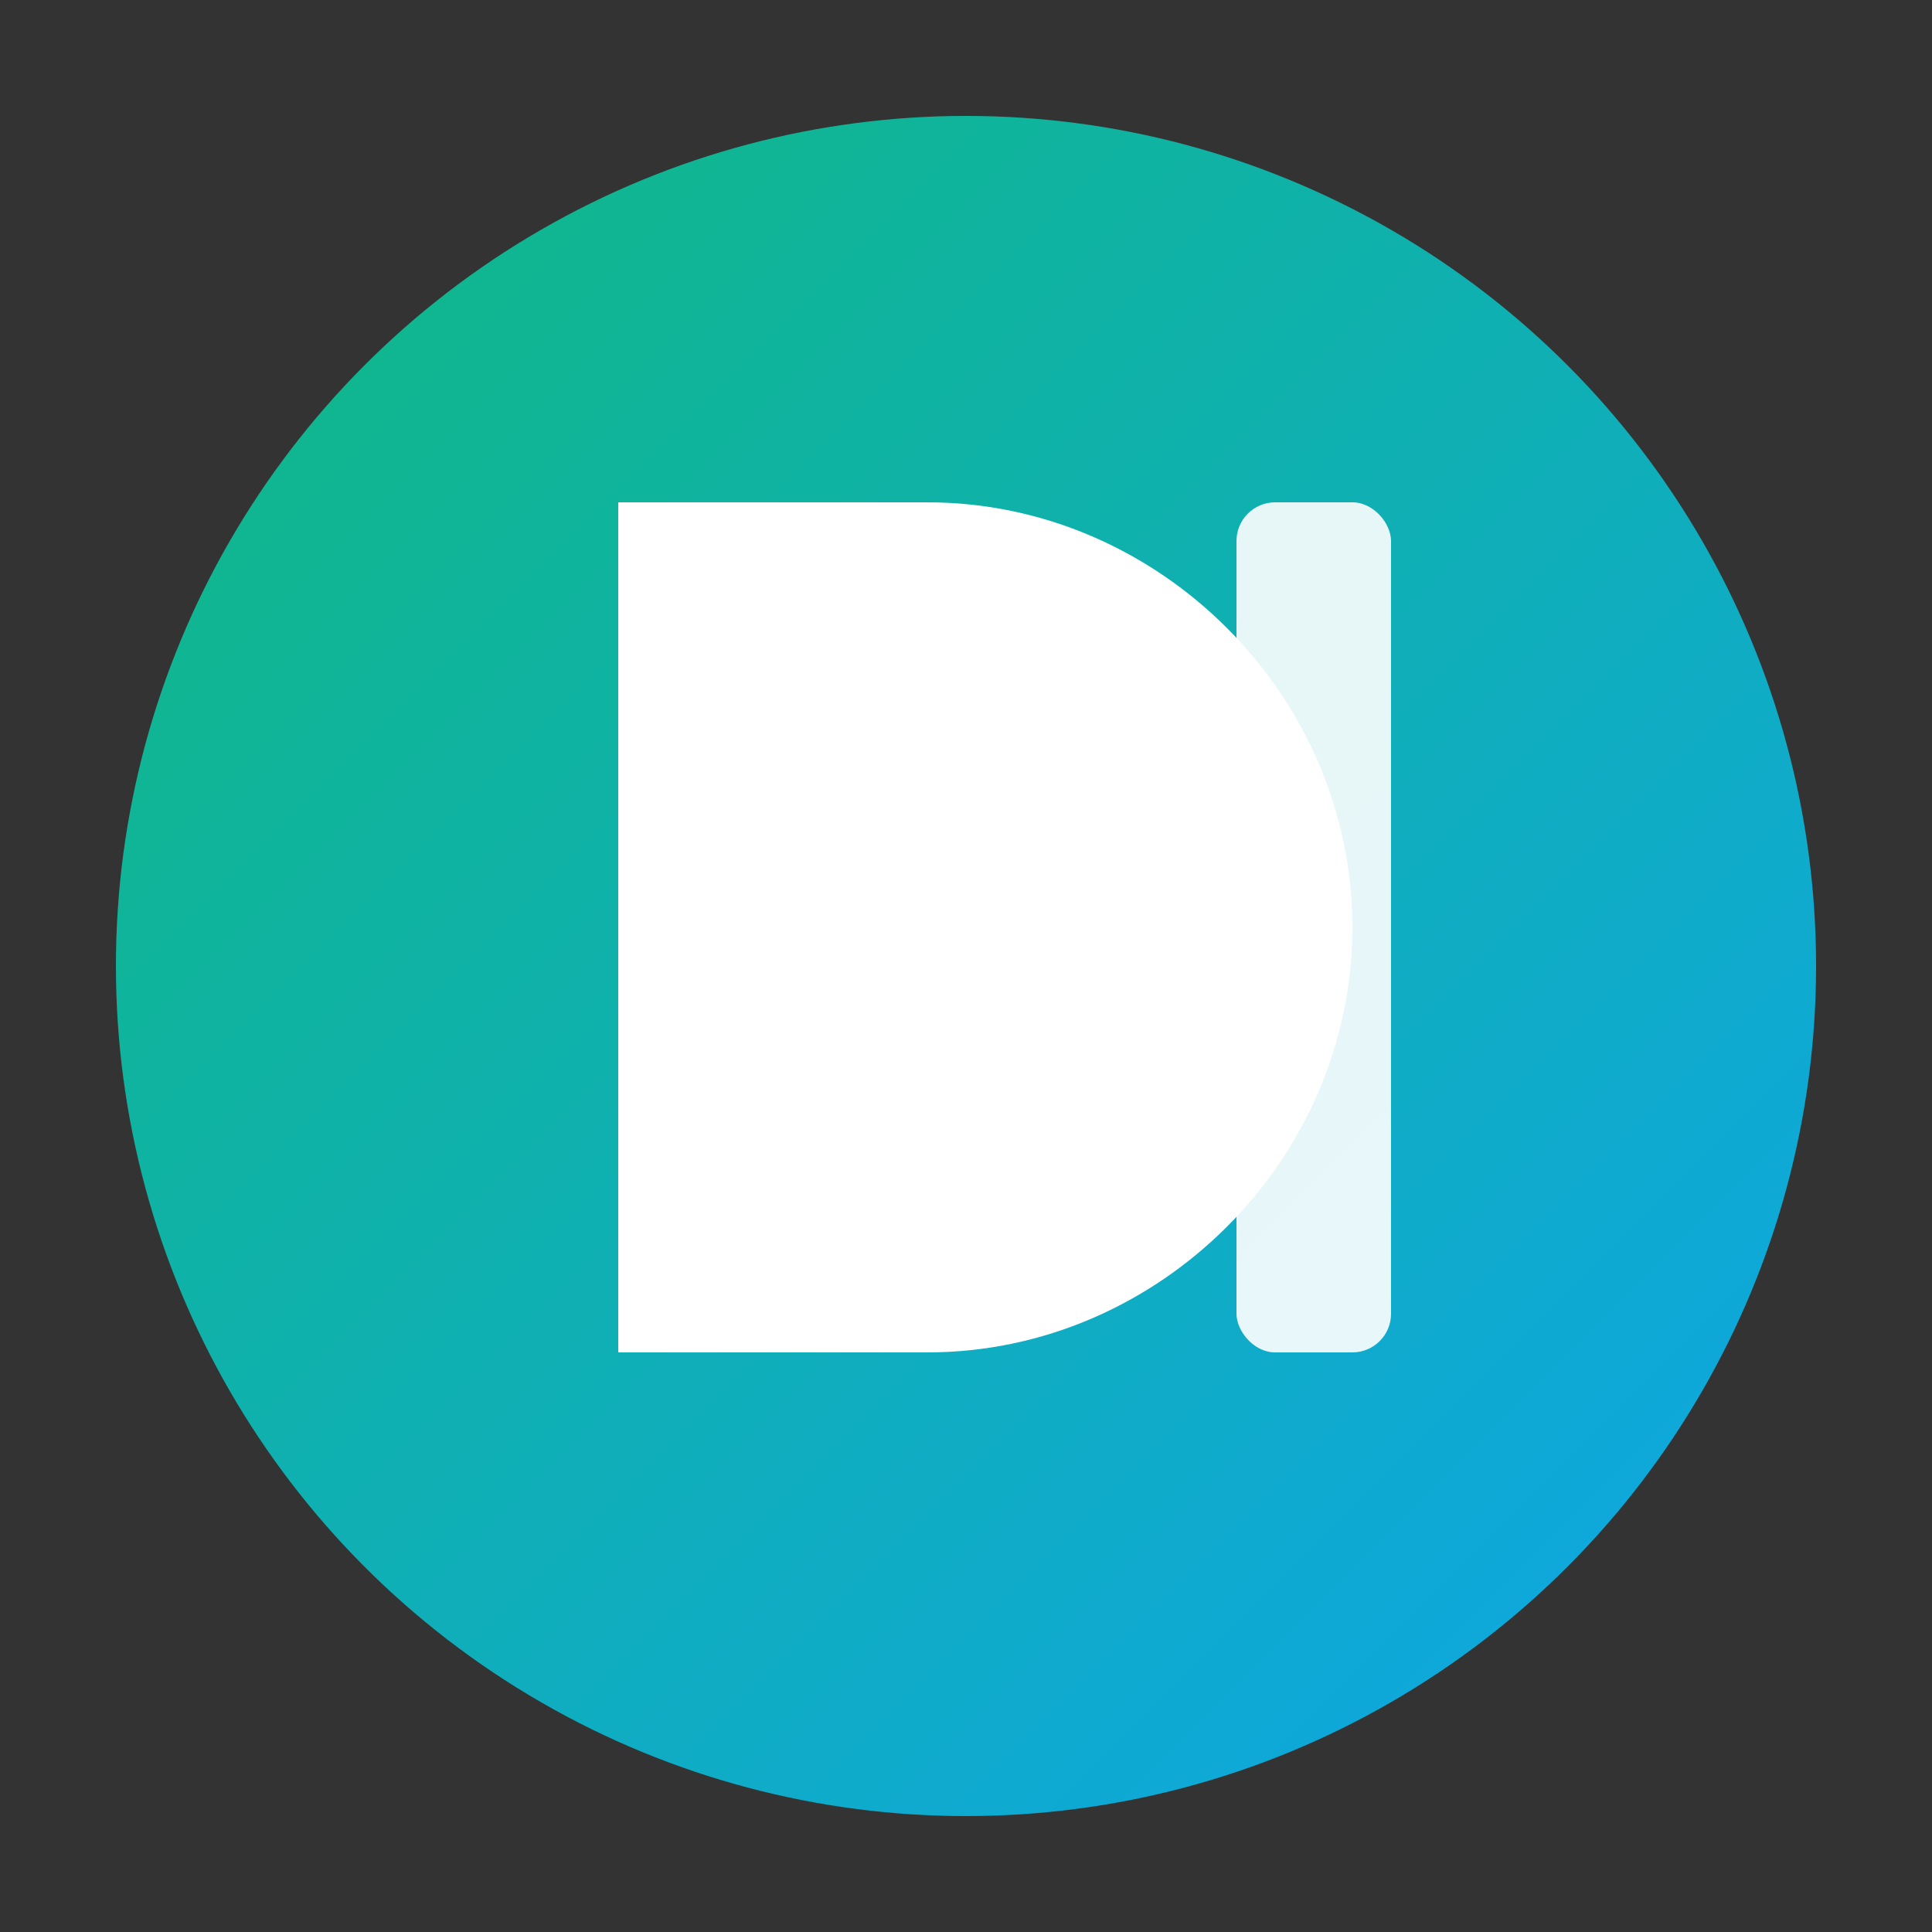
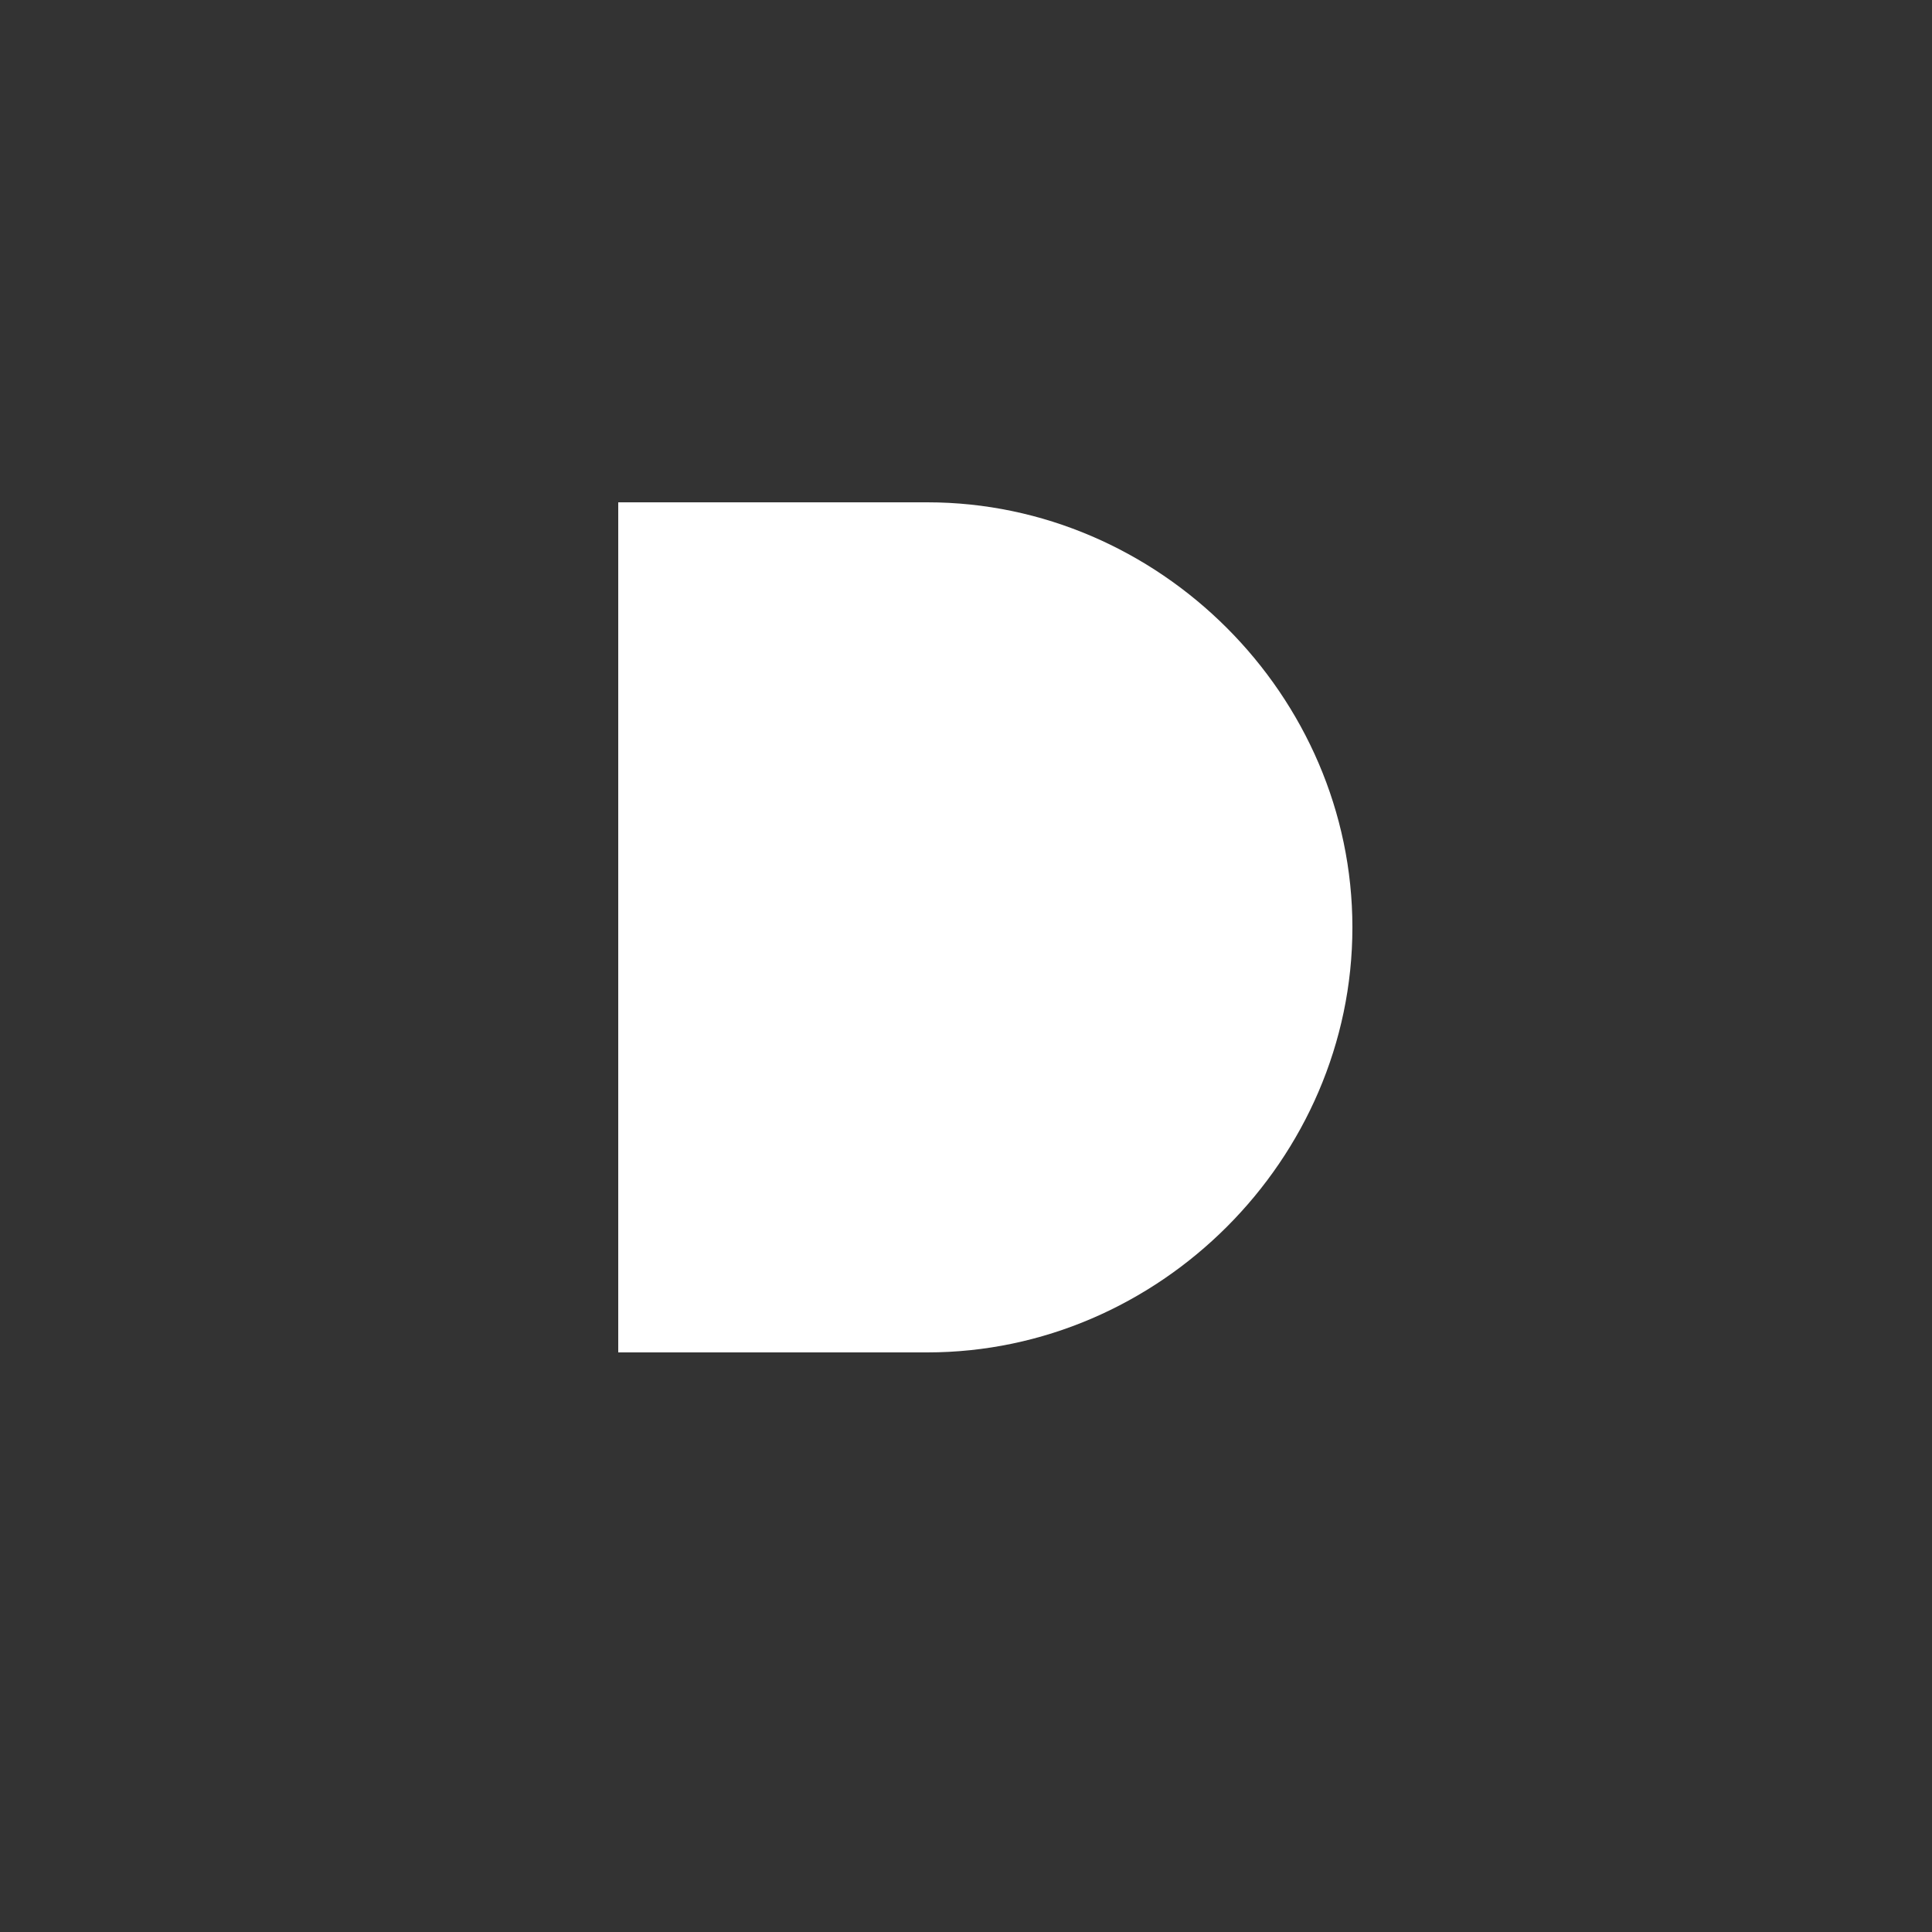
<svg xmlns="http://www.w3.org/2000/svg" viewBox="0 0 100 100">
  <rect x="0" y="0" width="100" height="100" fill="#333333" stroke="none" />
  <defs>
    <linearGradient id="g2" x1="0" y1="0" x2="1" y2="1">
      <stop offset="0%" stop-color="#10b981" />
      <stop offset="100%" stop-color="#0ea5e9" />
    </linearGradient>
  </defs>
-   <circle cx="50" cy="50" r="44" fill="url(#g2)" />
  <path d="M32 26h16c12 0 22 10 22 22s-10 22-22 22H32V26z" fill="#fff" />
-   <rect x="64" y="26" width="8" height="44" rx="2" fill="#fff" opacity=".9" />
</svg>